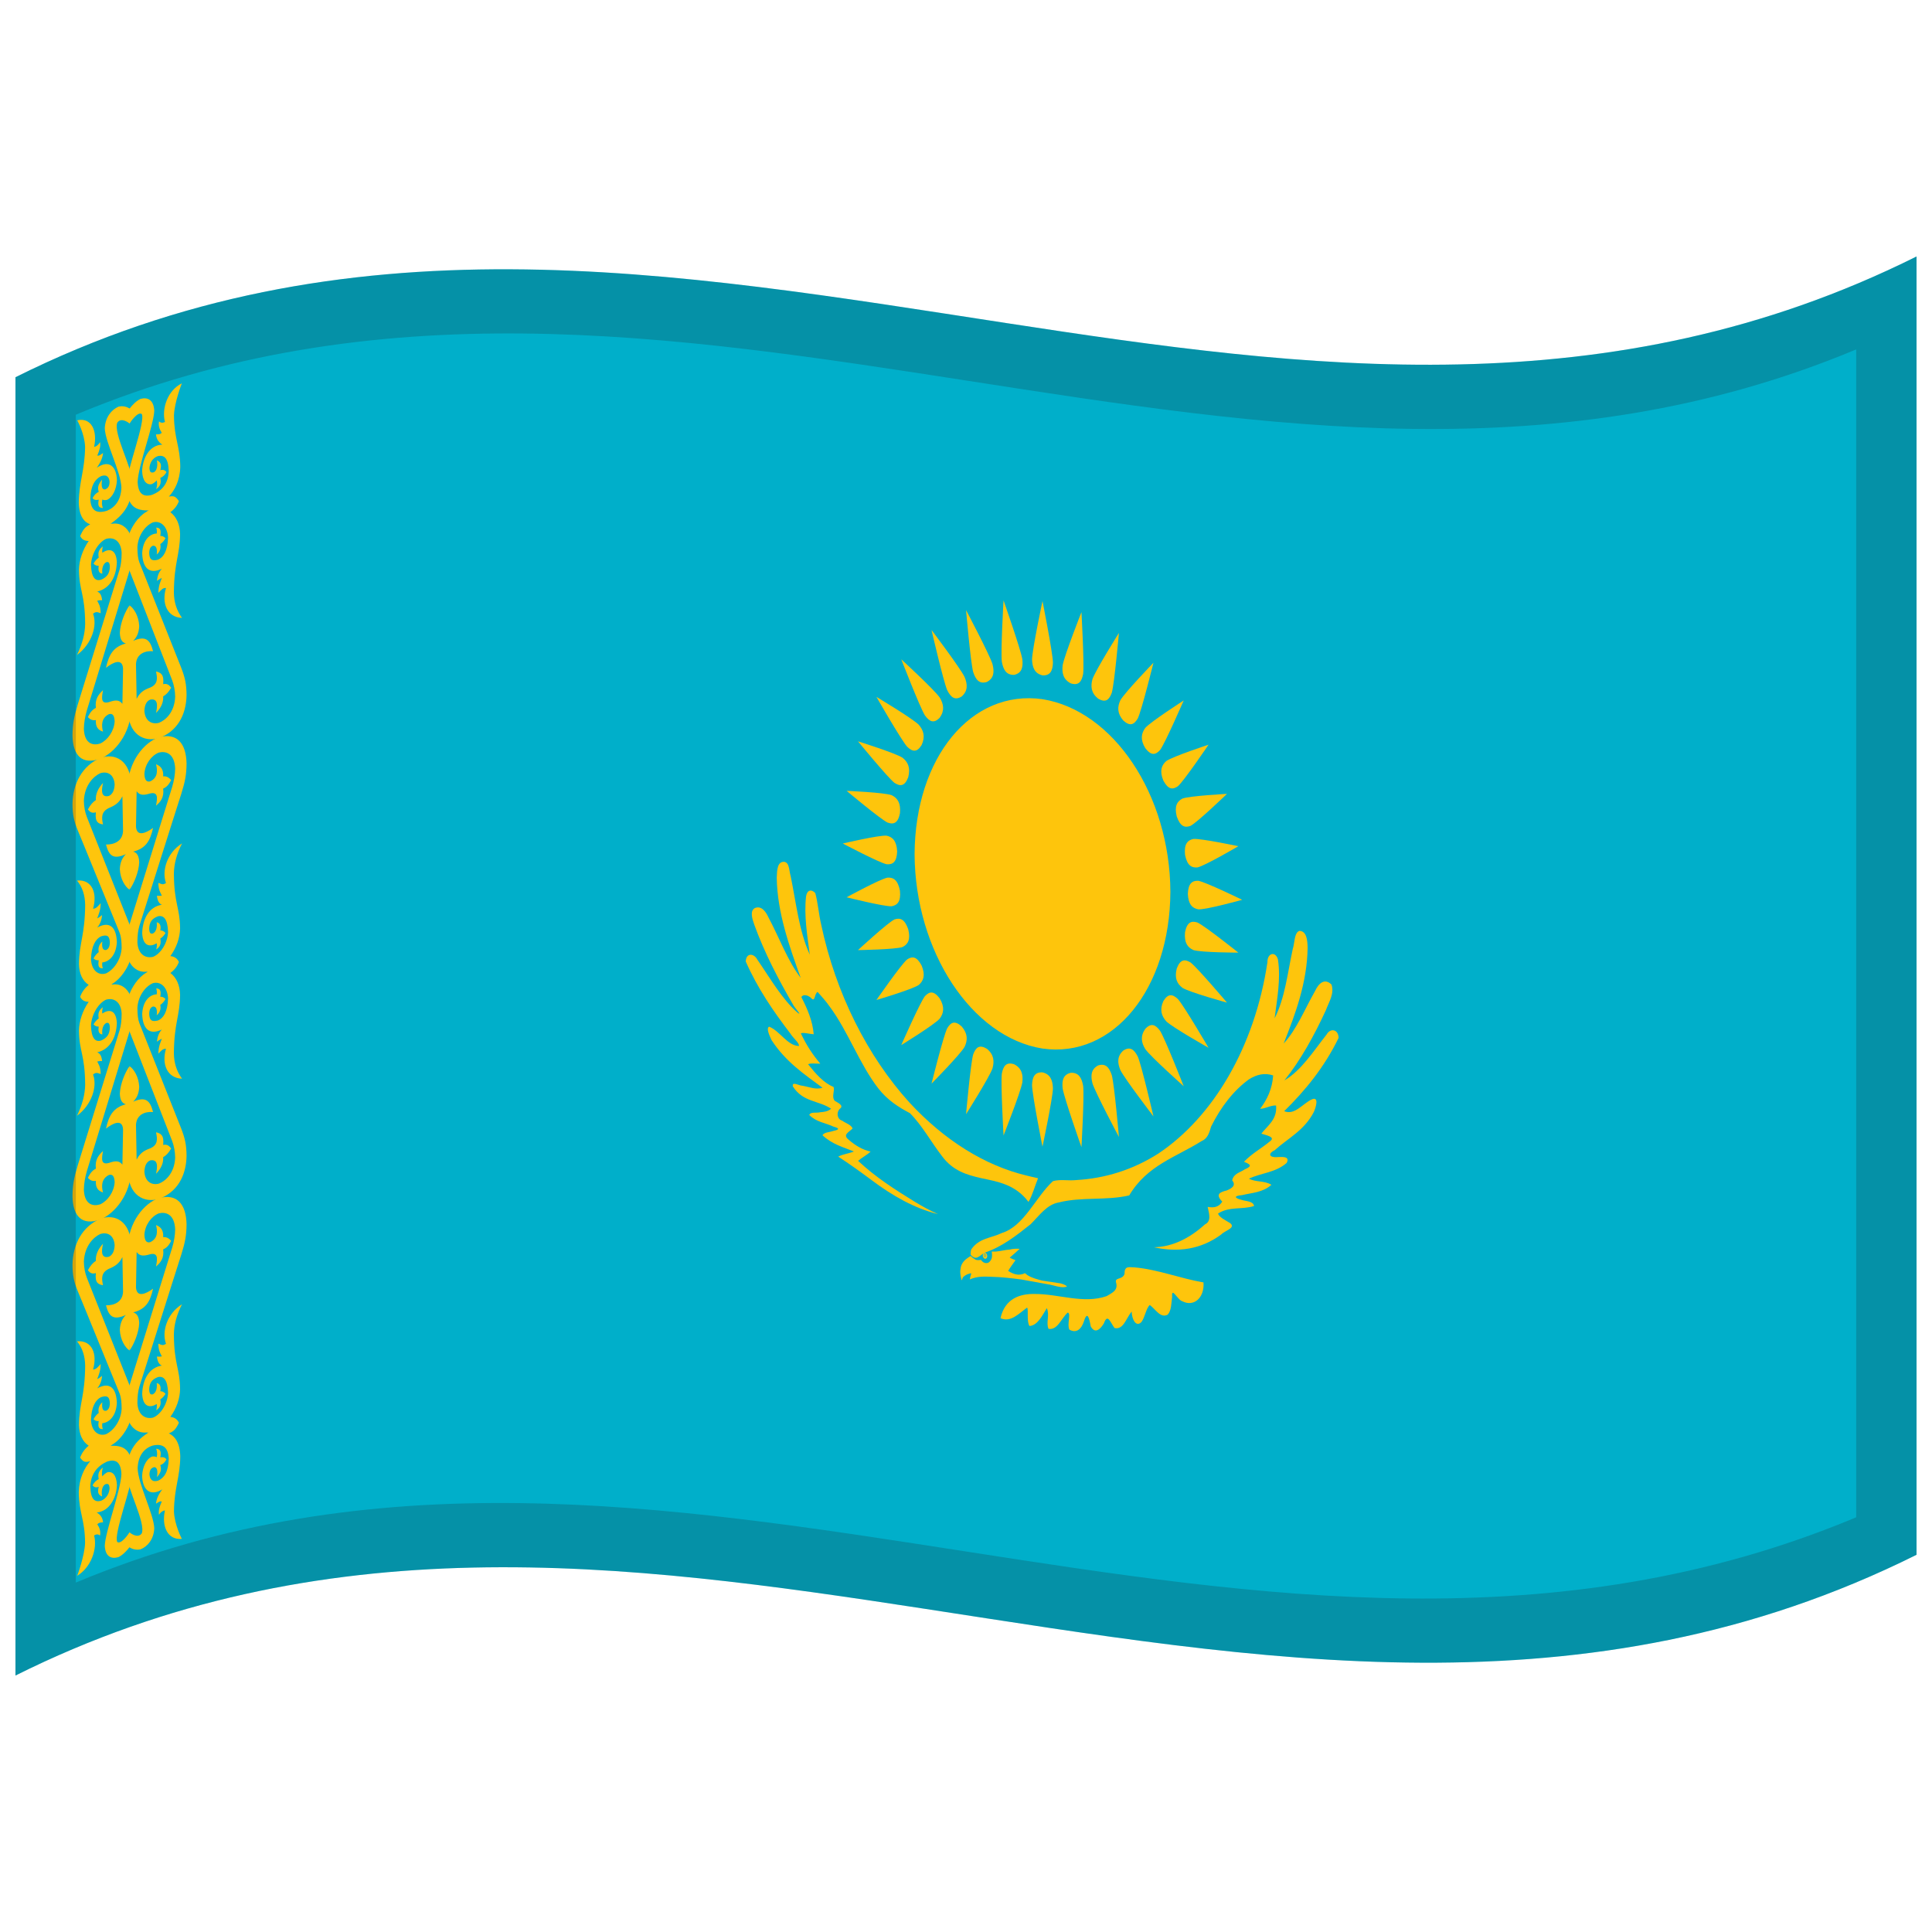
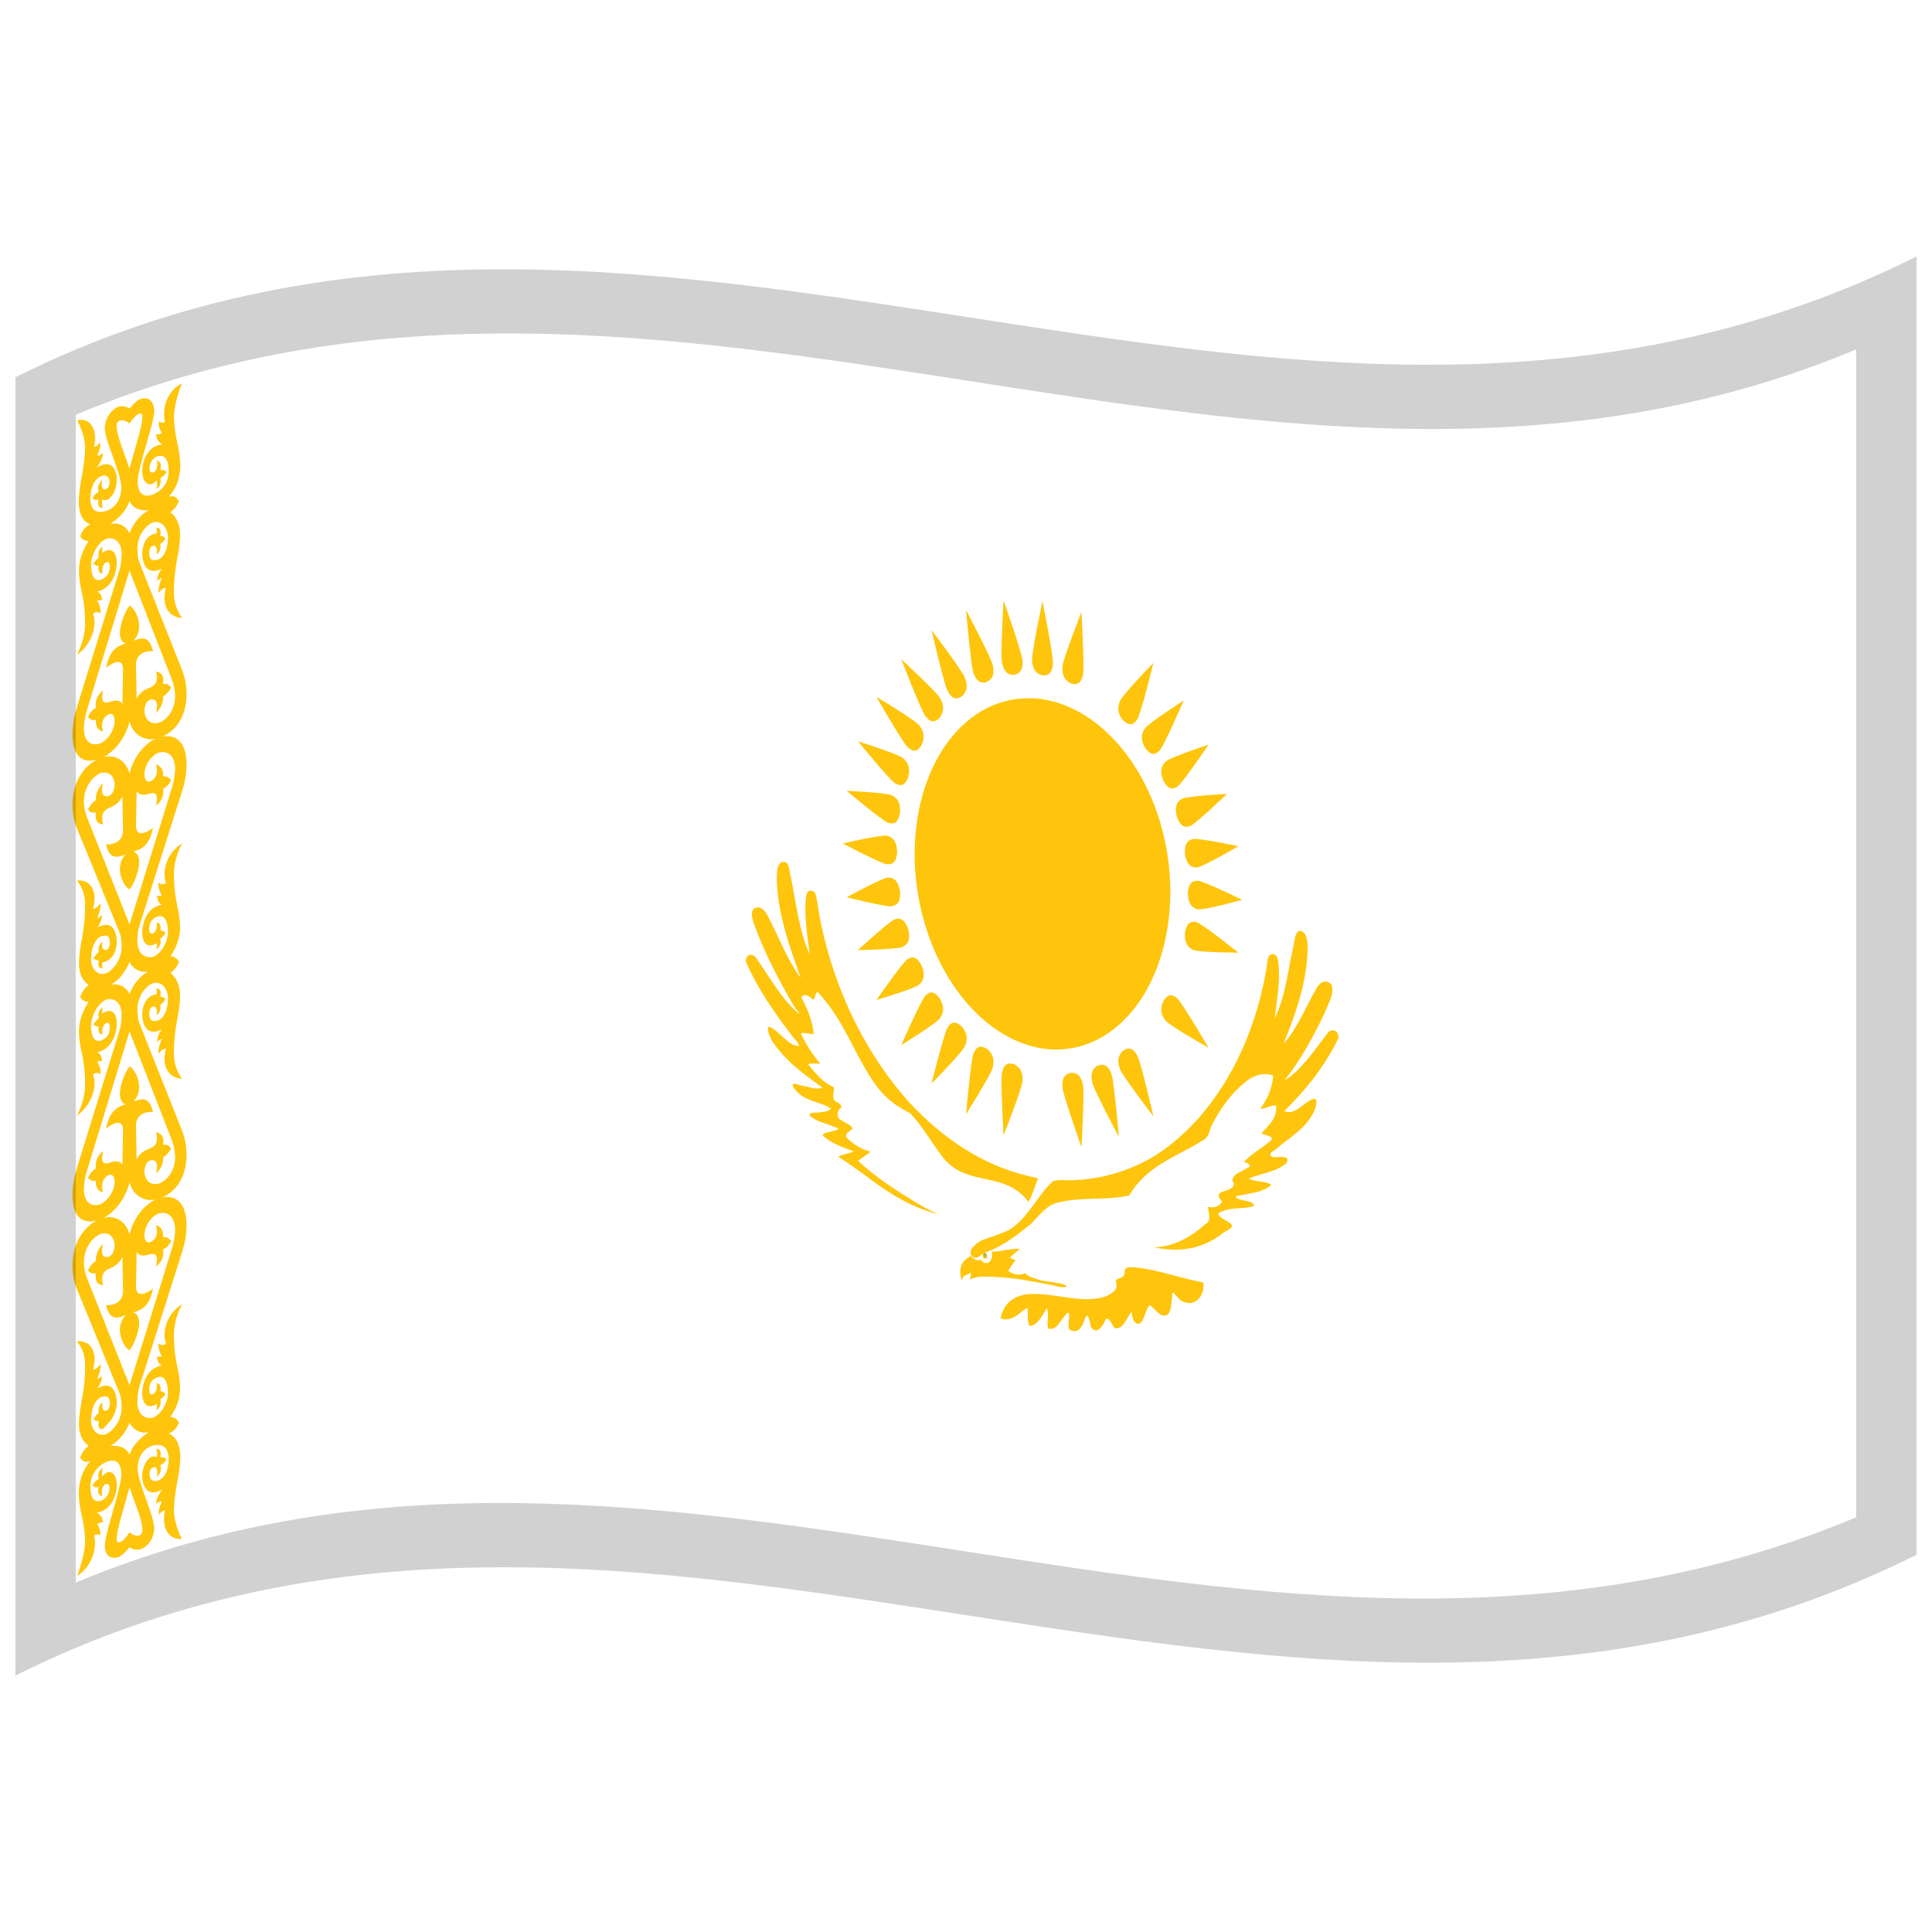
<svg xmlns="http://www.w3.org/2000/svg" viewBox="0 0 1000 1000">
  <defs />
-   <path fill="#00afca" d="M8,195.25 C178.83,110.03 349.03,140.83 521.26,167.28 C676.47,191.12 833.42,211.85 992,132.75 L992,804.75 C821.17,889.97 650.97,859.17 478.74,832.72 C323.53,808.88 166.58,788.15 8,867.25 L8,195.25" />
  <path fill="#fec50c" d="M605.79,461.55 C605.55,511.78 576.36,547.94 539.59,542.73 C502.87,536.87 473.63,492.27 473.39,442.14 C473.63,391.91 502.83,356.69 539.59,361.9 C576.31,367.75 605.55,411.42 605.79,461.55" />
  <path id="r" fill="#fec50c" d="M539.59,349.56 C543.65,349.78 544.86,347.18 545,342.92 C544.86,337.52 539.6,311.17 539.59,311.13 C539.58,311.17 534.33,335.88 534.18,341.29 C534.33,345.57 535.58,348.63 539.59,349.56" />
  <path fill="#fec50c" d="M614.82,462.65 C615.1,468.19 617.17,470.12 620.28,470.68 C624.35,470.89 642.8,465.79 642.96,465.74 C642.9,465.71 624.23,456.62 620.28,455.9 C617.14,455.74 615.06,457.14 614.82,462.65" />
-   <path fill="#fec50c" d="M539.59,555.06 C535.54,554.84 534.33,557.44 534.18,561.7 C534.33,567.11 539.58,593.46 539.59,593.5 C539.6,593.46 544.85,568.74 545,563.33 C544.86,559.05 543.6,555.99 539.59,555.06" />
  <path fill="#fec50c" d="M464.37,440.76 C464.08,435.22 462.01,433.22 458.9,432.55 C454.84,432.21 436.36,436.57 436.22,436.6 C436.3,436.64 454.95,446.48 458.9,447.33 C462.05,447.6 464.12,446.27 464.37,440.76" />
-   <path fill="#fec50c" d="M568.38,361.61 C572.28,363.9 574.11,362.26 575.47,358.55 C576.83,353.71 579.15,327.66 579.15,327.61 C579.11,327.66 567.15,346.75 565.47,351.48 C564.41,355.29 564.78,358.74 568.38,361.61" />
-   <path fill="#fec50c" d="M609.09,501.28 C607.81,506.31 609.27,509.21 612.07,511.33 C615.93,513.68 634.97,518.93 635.09,518.96 C635.06,518.93 619.77,500.85 616.21,498.16 C613.22,496.36 610.9,496.49 609.09,501.28" />
  <path fill="#fec50c" d="M510.8,542.84 C506.91,540.5 505.08,542.11 503.71,545.81 C502.35,550.62 500.04,576.64 500.03,576.69 C500.07,576.63 512.03,557.73 513.71,553.01 C514.77,549.21 514.4,545.76 510.8,542.84" />
  <path fill="#fec50c" d="M470.09,402.31 C471.38,397.33 469.91,394.38 467.12,392.18 C463.28,389.72 444.19,383.74 444.09,383.71 C444.13,383.76 459.42,402.41 462.98,405.21 C465.97,407.11 468.28,407.05 470.09,402.31" />
  <path fill="#fec50c" d="M592.79,387.23 C595.89,391.28 598.12,390.78 600.47,388.18 C603.13,384.58 612.65,362.63 612.69,362.56 C612.61,362.61 595.79,373.42 592.82,376.73 C590.73,379.56 590.11,382.8 592.79,387.23" />
-   <path fill="#fec50c" d="M592.79,532.54 C590.15,536.3 590.73,539.66 592.82,543.05 C595.81,547.17 612.64,562.19 612.69,562.23 C612.67,562.19 603.14,537.86 600.47,533.58 C598.12,530.38 595.87,529.26 592.79,532.54" />
  <path fill="#fec50c" d="M486.4,516.79 C483.29,512.67 481.07,513.12 478.71,515.65 C476.05,519.18 466.53,540.85 466.5,540.92 C466.58,540.87 483.37,530.56 486.36,527.29 C488.45,524.5 489.07,521.28 486.4,516.79" />
  <path fill="#fec50c" d="M486.4,371.48 C489.03,367.78 488.45,364.41 486.36,360.98 C483.39,356.81 466.55,341.3 466.5,341.25 C466.52,341.3 476.05,365.9 478.71,370.25 C481.07,373.51 483.32,374.69 486.4,371.48" />
  <path fill="#fec50c" d="M609.09,422.64 C610.94,427.83 613.23,428.56 616.21,427.47 C619.81,425.6 635,411 635.09,410.9 C635,410.91 615.83,411.93 612.07,413.32 C609.25,414.76 607.76,417.28 609.09,422.64" />
  <path fill="#fec50c" d="M568.38,551.47 C564.78,553.38 564.41,556.63 565.47,560.77 C567.14,565.95 579.13,588.45 579.15,588.49 C579.15,588.44 576.84,561.77 575.47,556.53 C574.11,552.44 572.24,550.23 568.38,551.47" />
  <path fill="#fec50c" d="M470.09,480.95 C468.25,475.71 465.95,474.91 462.98,475.9 C459.37,477.65 444.18,491.69 444.09,491.77 C444.21,491.77 463.33,491.47 467.12,490.19 C469.93,488.82 471.43,486.35 470.09,480.95" />
  <path fill="#fec50c" d="M510.8,352.98 C514.41,351.11 514.78,347.87 513.71,343.71 C512.05,338.53 500.06,315.85 500.03,315.81 C500.04,315.85 502.34,342.56 503.71,347.82 C505.07,351.93 506.95,354.17 510.8,352.98" />
  <path fill="#fec50c" d="M554.27,353.72 C558.31,355.01 559.88,352.84 560.64,348.78 C561.26,343.57 559.76,316.87 559.76,316.83 C559.74,316.88 550.96,339.18 550.03,344.34 C549.56,348.47 550.39,351.77 554.27,353.72" />
  <path fill="#fec50c" d="M613.37,482.52 C612.87,487.92 614.66,490.36 617.67,491.74 C621.74,493.04 640.82,493.08 640.98,493.08 C640.93,493.05 623.61,479.21 619.79,477.49 C616.67,476.48 614.4,477.27 613.37,482.52" />
  <path fill="#fec50c" d="M524.92,550.86 C520.87,549.54 519.3,551.7 518.54,555.75 C517.92,560.96 519.42,587.67 519.43,587.72 C519.44,587.67 528.23,565.43 529.16,560.26 C529.62,556.13 528.79,552.84 524.92,550.86" />
  <path fill="#fec50c" d="M465.81,420.94 C466.32,415.56 464.52,413.06 461.51,411.58 C457.47,410.15 438.34,409.35 438.21,409.34 C438.27,409.39 455.58,423.91 459.4,425.76 C462.51,426.87 464.78,426.16 465.81,420.94" />
  <path fill="#fec50c" d="M581.39,372.92 C584.96,376.15 587.02,375.06 588.92,371.84 C590.97,367.56 597.01,343.1 597.02,343.04 C596.96,343.1 582.29,358.31 579.92,362.41 C578.32,365.79 578.19,369.21 581.39,372.92" />
  <path fill="#fec50c" d="M602.14,518.18 C600.14,522.65 601.19,525.86 603.67,528.66 C607.17,531.98 625.46,542.29 625.54,542.33 C625.52,542.29 612.86,520.66 609.69,517.11 C606.96,514.56 604.64,514.06 602.14,518.18" />
  <path fill="#fec50c" d="M497.8,531.33 C494.23,528.03 492.16,529.08 490.26,532.26 C488.21,536.51 482.18,560.82 482.16,560.88 C482.22,560.82 496.88,545.95 499.26,541.87 C500.87,538.51 501,535.1 497.8,531.33" />
  <path fill="#fec50c" d="M477.04,385.61 C479.04,381.19 478,377.96 475.51,375.09 C472.04,371.7 453.71,360.75 453.64,360.71 C453.67,360.76 466.33,382.82 469.5,386.46 C472.22,389.09 474.55,389.67 477.04,385.61" />
  <path fill="#fec50c" d="M602.14,404.01 C604.66,408.72 606.97,408.83 609.69,406.95 C612.87,404.17 625.48,385.54 625.54,385.45 C625.45,385.48 607.11,391.51 603.67,393.91 C601.18,396.09 600.1,399.03 602.14,404.01" />
  <path fill="#fec50c" d="M581.39,543.79 C578.21,546.68 578.31,550.06 579.92,553.89 C582.29,558.64 596.99,577.79 597.02,577.83 C597.01,577.79 590.98,551.76 588.92,546.9 C587.03,543.18 584.93,541.48 581.39,543.79" />
  <path fill="#fec50c" d="M477.04,499.78 C474.52,495.01 472.22,494.83 469.5,496.62 C466.31,499.31 453.7,517.51 453.64,517.59 C453.75,517.56 472.04,512.16 475.51,509.84 C478,507.72 479.09,504.82 477.04,499.78" />
  <path fill="#fec50c" d="M497.8,360.47 C500.97,357.63 500.87,354.25 499.26,350.38 C496.91,345.61 482.2,326.13 482.16,326.09 C482.17,326.13 488.21,352.31 490.26,357.21 C492.16,360.96 494.26,362.71 497.8,360.47" />
  <path fill="#fec50c" d="M613.37,442.43 C614.44,447.9 616.69,449.26 619.79,448.98 C623.69,448.12 640.84,438.08 640.98,437.99 C640.9,437.98 621.61,433.9 617.67,434.24 C614.64,434.91 612.82,436.89 613.37,442.43" />
  <path fill="#fec50c" d="M554.27,555.27 C550.37,556.16 549.56,559.1 550.03,563.4 C550.95,568.8 559.74,593.74 559.76,593.77 C559.76,593.73 561.27,567.51 560.64,562.08 C559.89,557.81 558.27,555.11 554.27,555.27" />
  <path fill="#fec50c" d="M465.81,461.03 C464.74,455.53 462.49,454.1 459.4,454.26 C455.49,454.99 438.33,464.36 438.21,464.43 C438.31,464.46 457.56,469.29 461.51,469.08 C464.55,468.51 466.36,466.6 465.81,461.03" />
  <path fill="#fec50c" d="M524.92,349.31 C528.82,348.45 529.62,345.5 529.16,341.2 C528.24,335.81 519.44,310.81 519.43,310.77 C519.42,310.81 517.92,337.02 518.54,342.46 C519.3,346.73 520.92,349.45 524.92,349.31" />
  <path fill="#fec50c" d="M527.78,646.39 C525.98,646.27 524.32,646.34 522.6,646.78 C520.29,646.92 518.07,647.55 515.78,647.77 L514.86,647.83 L513.32,647.79 C513.41,648.39 513.47,648.98 513.48,649.57 C513.48,650.18 513.42,650.74 513.32,651.22 C513.2,651.68 512.91,652.2 512.66,652.53 C512.32,652.98 511.99,653.33 511.58,653.55 C511.17,653.75 510.76,653.8 510.3,653.78 C509.84,653.73 509.42,653.63 508.97,653.35 C508.53,653.06 508.13,652.64 507.74,652.13 C507.28,652.21 506.81,652.25 506.36,652.25 C505.9,652.24 505.48,652.18 505.07,652.05 C504.61,651.8 504.14,651.52 503.69,651.21 C503.25,650.89 502.83,650.52 502.41,650.09 C500.67,651.21 499,652.19 497.85,654.36 C497.31,655.39 497.17,656.54 497.03,657.82 C496.99,659.4 497.26,661.04 497.74,662.61 C497.96,662.89 498.07,661.3 498.62,660.93 C499.61,660.03 500.69,659.48 501.9,659.2 C502.92,658.72 502.77,659.34 502.36,660.39 C502.24,661.01 501.67,662.87 502.46,662.02 C505.89,660.62 509.4,660.69 513.07,660.86 C518.29,660.96 523.51,661.58 528.75,662.28 L543.51,664.94 C545.87,665.44 548.2,666.33 550.53,666.25 C551.13,666.15 551.9,666.18 552.28,665.82 C551.18,664.88 550.04,664.63 548.84,664.26 L539.46,662.85 C536.8,662.12 534.21,661.56 531.67,659.93 C530.97,659.39 530.48,658.62 529.78,659.35 C528.83,659.64 527.86,659.79 526.86,659.75 C525.1,659.6 523.49,658.91 521.83,657.8 C523.01,655.82 524.34,654.1 525.62,652.28 C524.6,651.9 523.62,651.46 522.6,650.97 C524.37,649.54 526.05,647.92 527.78,646.39" />
  <path fill="#fec50c" d="M604.4,680.46 C600.63,682.44 598.26,677.79 595.14,675.46 C593.25,677.04 592.63,681.8 590.82,684.25 C588.02,687.22 585.83,682.82 585.75,678.89 C582.87,682.21 581.54,688.47 576.86,687.38 C574.63,684.29 573.32,679.68 571.4,684.9 C569.73,687.76 566.86,690.79 564.55,686.51 C563.88,682.51 562.83,678.15 561.08,683.79 C559.74,688.07 557.03,690.27 553.51,688.2 C552.13,685.4 554.56,679.88 552.68,679.37 C549.3,682.29 547.45,688.6 542.72,687.81 C541.28,684.59 543.45,680.66 541.83,677.1 C539.38,681.12 536.95,686.12 532.82,686.32 C531.28,683.6 532.47,678.18 531.65,676.82 C527.32,679.84 523.28,684.64 517.85,682.29 C520.21,671.9 528.17,669.61 535.59,669.76 C548.01,669.71 560.82,675.05 572.8,670.87 C575.09,669.43 578.87,668.08 577.71,664 C576.75,660.92 580.96,662.65 582.04,659.4 C582.01,655.1 584.24,655.93 587.13,655.99 C599.12,657 610.98,661.75 622.93,663.78 C623.48,672.06 617.7,676.41 612.17,673.61 C609.49,673.01 606.33,665.66 606.69,671.21 C606.25,674.53 606.35,678.31 604.4,680.46 L604.4,680.46 M502.36,649.39 C505.37,652.92 506.94,649.81 509.68,648.36 C518.39,645.5 525.93,639.67 533.47,633.64 C538.06,629.04 541.92,623.41 548.03,622.38 C559.95,619.38 572.51,621.52 584.48,618.74 C593.76,603.08 608.86,598.89 621.92,590.63 C624.83,589.44 625.85,586.79 626.87,583.1 C631.9,572.96 638.51,564.43 646.47,558.64 C650.44,556.19 654.52,555.13 658.98,556.64 C658.53,563.64 655.78,569.3 652.25,573.9 C655.13,573.85 657.59,572.06 660.5,572.2 C661.16,579.47 656.1,582.57 652.88,586.78 C654.96,587.52 660.45,588.42 657.45,590.66 C652.96,594.42 648.04,596.96 643.87,601.35 C647.66,602.77 648.05,603.65 644.24,605.28 C641.87,606.95 638.56,607.33 637.78,610.96 C640.24,613.91 636.77,615.43 634.86,616.21 C631.58,617 628.84,618.11 632.64,621.96 C630.79,624.95 628.04,625.23 625.09,624.68 C625.99,628.67 626.96,632.16 623.67,633.75 C615.81,640.85 607.08,645.35 597.29,645.58 C609.56,648.33 621.58,646.77 632.11,638.96 C634.09,636.85 639.99,635.55 636.62,633.02 C634.51,631.7 631.07,630.12 630.44,628.15 C636.19,624.3 642.94,626.25 649.08,624.22 C648.74,621.65 644.87,621.8 642.74,621.08 C638.55,620.03 638.78,618.9 642.84,618.61 C648.1,617.33 653.57,617.29 658.09,613.25 C654.42,610.99 650.3,612.02 646.41,610.1 C652.87,607.03 660.1,607.03 665.95,601.95 C668.02,598.14 663.03,598.9 660.9,598.92 C657.3,599.19 655.87,597.29 659.76,595.36 C666.7,589.1 675.03,585.19 680.01,575.61 C681.17,573.07 682.8,567.41 679.07,569.01 C674.18,571.21 670.28,577.39 664.69,575.15 C675.39,564.64 685.46,552.48 692.86,537.2 C692.7,532.62 688.56,532.06 686.7,535.39 C679.82,544.09 673.56,554.09 664.81,559.21 C673.21,548.74 680.17,536.13 686.28,522.86 C687.75,518.75 690.79,514.38 689.18,509.61 C685.77,506.21 682.59,508.73 680.69,512.93 C675.39,522.15 671.21,532.81 664.43,540.11 C670.46,524.88 676.55,508.73 676.82,490.62 C676.74,486.5 676.29,481.91 672.55,481.81 C669.8,482.84 670.21,487.96 669.11,491.29 C666.48,503.48 665.09,516.64 659.74,527.07 C661,517.1 663,506.9 661.46,496.58 C660.13,492.1 655.9,493.39 656.03,498.01 C649.47,541.87 627.93,578.19 599.45,597.15 C586.31,605.52 571.97,609.94 557.09,610.8 C553.07,611.27 548.86,610.26 545,611.36 C535.83,619.84 530.13,634.64 518.53,638.21 C513.12,640.86 506.74,640.77 502.74,646.68 C502.44,647.5 502.36,648.43 502.36,649.39 L502.36,649.39" />
  <path fill="#fec50c" d="M537.29,609.85 C535.62,613.9 534.46,618.55 532.34,622.1 C525.43,612.9 516.2,611.61 507.57,609.74 C500.44,608.1 493.25,606.05 487.62,598.47 C481.99,591.19 477.22,582.37 470.96,576.16 C465.11,573.07 459.47,569.53 454.68,563.44 C444.84,550.8 438.94,533.69 429.31,520.82 C427.41,518.09 425.29,515.82 423.2,513.42 C421.33,514.4 422.12,519.23 419.7,516.45 C418.1,514.98 415.45,514.48 414.81,516.16 C417.8,521.99 420.62,528.38 421.17,535.33 C418.99,535.21 415.73,534.22 414.53,534.87 C417.28,540.76 420.69,546.04 424.59,550.54 C422.54,550.61 419.24,550.15 418.29,550.89 C422.27,555.85 426.34,560.56 431.45,562.6 C432.18,564.83 430.26,567.64 432.08,569.8 C433.64,570.79 437.12,572.19 434.62,573.98 C432.78,575.9 433.34,579.34 435.89,580.05 C437.69,581.36 440.69,582.23 441.29,584.11 C439.53,585.96 435.93,587.3 439.24,589.89 C442.83,593.03 446.59,595.17 450.61,596.07 C448.56,597.98 446.24,599.06 444.14,600.84 C453.32,609.44 463.36,615.8 473.38,621.97 C477.38,624.39 481.39,626.66 485.51,628.41 C473.48,625.5 462.02,619.01 451.02,610.74 C445.35,606.52 439.65,602.42 433.86,598.66 C436.46,597.33 439.29,597.1 441.98,596.01 C436.42,593.74 430.67,592.27 425.71,587.59 C426.69,586.01 429.07,586.13 430.79,585.51 C433.75,584.9 435.45,584.2 431.4,583.14 C427.14,581.12 422.71,580.88 418.88,577.14 C419.5,575.3 422.63,576.22 424.48,575.7 C426.54,575.52 428.47,575.37 430.18,573.86 C423.56,569.49 415.7,570.56 410.41,562.38 C409.72,559.46 413.65,561.99 415.35,561.98 C418.89,562.59 422.33,564.18 425.73,563.01 C416.36,556.09 406.58,549.52 399.34,538.33 C398.36,536.18 396.43,532.23 398.09,531.41 C403.6,533.51 407.64,541.38 413.54,541.39 C413.85,539.9 410.43,537.23 409.05,534.9 C400.42,523.62 392.13,511.63 386.01,497.68 C386.13,493.13 390.2,493.25 392.02,496.74 C398.61,506.28 404.65,517 412.79,524.14 C415.64,526.27 411.35,521.68 410.5,520.02 C402.92,506.95 395.74,493.34 390.38,478.51 C389.32,475.46 388.06,471.51 390.7,470.01 C393.81,468.75 396.1,471.2 397.8,474.93 C403.34,485.3 407.58,497.13 414.44,506.16 C408.5,489.61 402.31,472.36 402.04,454.24 C402.2,450.38 402.32,445.98 405.82,446.07 C408.66,446.38 408.35,450.5 409.24,453.46 C412.08,467.15 413.47,481.57 419.14,494.14 C417.84,484.09 416.08,473.76 417.23,463.89 C417.8,460.59 419.96,460.11 421.99,462.25 C423.35,467.25 423.78,473.15 425.02,478.46 C432.55,514.19 449.07,546.8 470.75,570.69 C488.76,590.16 509.71,603.31 531.42,608.48 C533.38,609 535.34,609.4 537.3,609.85 L537.29,609.85" />
  <path fill="#fec50c" d="M511,650.14 C510.95,651.07 510.53,651.58 509.84,651.55 C509.17,651.37 508.73,650.71 508.68,649.78 C508.73,648.85 509.15,648.34 509.84,648.37 C510.51,648.55 510.95,649.2 511,650.14" />
  <path fill="#fec50c" d="M510.22,649.76 C510.19,650.14 510.02,650.35 509.74,650.34 C509.47,650.26 509.29,650 509.27,649.61 C509.29,649.24 509.46,649.03 509.74,649.04 C510.02,649.11 510.19,649.38 510.22,649.76" />
  <path fill="#00afca" d="M510.31,649.78 C510.29,650.31 510.14,650.5 509.74,650.46 C509.35,650.38 509.19,650.14 509.17,649.6 C509.19,649.06 509.35,648.88 509.74,648.91 C510.13,649 510.29,649.24 510.31,649.78 M510.12,649.75 C510.12,649.6 510.08,649.48 510.01,649.36 C509.93,649.25 509.85,649.19 509.74,649.17 C509.48,649.15 509.37,649.27 509.36,649.63 C509.37,649.99 509.48,650.15 509.74,650.21 C510.01,650.23 510.11,650.11 510.12,649.75" />
  <path fill="#fec50c" d="M67.04,219.18 C66.66,218.89 62.82,215.8 60.71,218.75 C58.55,224.25 68.36,241.91 68.65,249.78 C68.4,262.5 62.63,267.77 54.88,272.63 C49.65,275.63 41.55,277.44 41.47,277.46 C43.11,273.89 44.03,272.77 46.69,271.39 C43.64,270.29 40.96,267.35 40.77,260.17 C40.88,249.33 43.92,243.51 44.04,231.29 C43.8,224.41 40.03,217.67 39.96,217.55 C47.34,215.89 50.54,223.02 48.7,231.36 C49.89,231.06 50.81,230.39 51.78,228.86 C52.18,230.79 51.49,233.22 50.36,235.79 C51.3,236.02 51.87,235.49 53.34,234.49 C53.13,236.7 52.28,239.06 50.07,242.13 C56.79,237.55 60.29,241.83 60.52,248.47 C60.28,253.6 58.11,257.39 55.58,258.67 C54.72,258.95 53.7,258.95 52.97,258.56 C52.57,260.15 52.77,261.7 53.23,262.94 C51.34,262.87 50.42,262.08 51.11,258.64 C49.65,258.97 48.73,258.79 47.9,257.89 C48.73,256.22 49.76,255.15 51.11,254.61 C50.25,252.03 51.16,250.31 52.85,248.25 C52.78,248.7 51.83,253.71 54.46,253.31 C55.71,252.77 56.61,251.98 56.72,249.53 C56.58,247.27 55.54,245.31 52.31,246.44 C49.14,248.07 46.94,251.35 46.74,258.25 C46.99,264.54 50.18,265.91 55.21,264.41 C59.69,262.65 62.6,258.76 62.84,252.42 C62.61,244.25 54.45,228.87 54.23,221.64 C54.51,215.97 57.66,212.08 61.32,210.49 C66.13,209.3 69.46,213.36 69.72,213.66 L67.04,219.17 L67.04,219.18" />
  <path id="op" fill="#fec50c" d="M68.03,366.14 C67.72,379.96 59.26,389.63 52.04,392.67 C42.38,396.12 37.72,391.01 37.52,380.69 C37.57,374.92 38.31,371.05 40.23,364.7 L61.95,294.63 C62.67,292.17 62.93,289.71 62.96,286.11 C62.68,280.41 59.27,277.72 54.92,278.92 C51.05,280.61 47.37,286.46 47.09,292.33 C47.3,299.25 49.49,300.93 52.31,300.08 C55.63,298.61 56.72,296.68 56.86,293.4 C56.78,291.16 56.17,290.65 54.99,290.99 C52.35,292.52 52.93,296.54 52.98,296.89 C51.5,296.85 50.58,295.66 51.11,292.85 C50.04,292.9 49.21,292.59 48.4,291.72 C49.18,290.41 50,289.39 51.11,288.64 C50.56,285.81 51.29,284.32 53.22,282.83 C52.86,284.13 52.84,285.13 52.95,286.09 C56.22,283.85 60.11,283.88 60.48,290.95 C60.27,298.22 57.05,304.66 50.3,306.18 C51.91,306.77 52.6,308.27 52.85,310.69 C51.61,310.57 50.34,310.94 50.3,310.95 C51.14,312.54 52.05,313.68 52.11,317.39 C50.8,317.02 49.84,316.25 48.16,317.66 C50.46,323.7 47.63,333.23 39.86,339.01 C42.66,333.19 43.99,327.92 44.08,322.97 C43.97,307.18 40.97,305.85 40.87,294.87 C40.98,290.15 42.62,284.77 46.02,279.84 L46.02,280.02 C43.66,280.01 42.44,279.23 41.47,277.46 C46.91,273.27 53.94,270.61 58.2,271.08 C63.03,270.39 65.87,273.62 67.04,275.94 C67.99,278.27 69.69,286.15 67.04,295.37 L44.95,367.71 C44.02,370.94 43.47,374.07 43.41,377.32 C43.76,385.44 48.56,385.95 51.91,384.83 C55.74,383.05 59.05,378.43 59.34,373.4 C59.21,370.25 58.25,369.14 56.4,369.64 C52.31,371.69 52.51,375.6 53.32,378.7 C50.63,377.88 49.39,376.04 49.63,372.71 C48.07,372.96 46.88,372.62 45.48,371.16 C46.57,368.93 47.72,367.32 49.63,366.39 C49.06,361.89 50.96,359.41 53.32,357.25 C52.6,361.24 52.1,364.61 56.4,363.41 C59.69,362.25 61.7,362.14 63.36,364.32 L63.65,348.62 L63.69,346.05 C63.38,340.61 58.71,342.63 54.86,345.66 C56.34,338.72 58.81,334.71 65.16,333.06 C63.53,332.6 62.19,331.47 62.02,327.6 C62.23,322.32 65.03,315.98 67.04,313.37 L68.03,366.14 L68.03,366.14" />
  <path fill="#fec50c" d="M68.03,407 C67.72,393.24 59.35,389.7 52.04,392.28 C42.48,396.31 37.72,405.68 37.52,416.05 C37.57,421.83 38.31,425.02 40.23,429.76 L43.84,438.51 L61.95,482.86 C62.66,484.78 62.93,487.04 62.96,490.65 C62.69,496.42 59.16,501.76 54.92,503.81 C50.93,505.13 47.37,502.27 47.09,496.51 C47.3,489.52 49.57,485.96 52.31,484.65 C55.7,483.54 56.72,484.63 56.86,487.86 C56.78,490.12 56.13,491.15 54.99,491.69 C52.19,492.21 52.93,487.73 52.98,487.33 C51.55,488.48 50.6,490.48 51.11,492.82 C50.09,493.57 49.19,494.61 48.4,496.09 C49.2,496.79 49.96,497.15 51.11,497.03 C50.55,500.34 51.25,501.21 53.22,501.21 C52.86,500.19 52.83,499.22 52.95,498.15 C56.18,497.87 60.12,494.83 60.48,487.62 C60.27,480.47 57.16,476.31 50.3,480.12 C51.86,478.33 52.61,476.15 52.85,473.63 C51.61,474.71 50.32,475.35 50.3,475.35 C51.12,473.15 52.05,471.17 52.11,467.5 C50.82,468.87 49.79,470.4 48.16,470.33 C50.47,462.44 47.73,455.05 39.86,455.76 C42.68,459.26 43.99,463.33 44.08,468.31 C43.97,484.1 40.97,488.07 40.87,499.05 C40.99,503.82 42.57,507.64 46.02,509.87 L46.02,509.69 C43.75,511.54 42.4,513.5 41.47,515.96 C46.8,515.66 53.95,512.83 58.2,509.18 C62.85,506.38 65.92,500.9 67.04,497.9 C68,494.89 69.66,485.75 67.04,478.47 L44.95,422.87 C44.02,420.4 43.47,417.77 43.41,414.51 C43.75,406.22 48.63,401.68 51.91,400.21 C55.85,399 59.04,401.07 59.34,406.01 C59.21,409.2 58.19,411.1 56.4,411.97 C52.16,413.05 52.5,409 53.32,405.26 C50.69,408.09 49.4,411.1 49.63,414.12 C48.15,415.06 46.85,416.45 45.48,418.98 C46.61,420.37 47.63,421.05 49.63,420.44 C49.05,425.52 50.9,426.36 53.32,426.71 C52.6,423.28 52.23,420.2 56.4,418.2 C59.6,416.91 61.74,415.44 63.36,412.15 L63.69,430.17 C63.39,435.66 58.72,437.22 54.86,437.12 C56.35,443 58.72,445.05 65.16,442.11 C63.59,443.68 62.18,445.96 62.02,449.84 C62.24,455.14 64.96,459.23 67.04,460.47 L68.03,407 L68.03,407" />
  <path fill="#fec50c" d="M67.04,219.18 C67.42,218.63 71.27,212.82 73.37,214.29 C75.46,218.13 65.71,242.92 65.43,250.91 C65.69,263.56 71.4,264.67 79.2,264.06 C84.34,263.37 92.53,259.45 92.61,259.41 C90.95,256.97 90.11,256.52 87.39,257.03 C90.37,253.85 93.12,248.8 93.31,241.62 C93.2,230.78 90.16,227.27 90.04,215.05 C90.27,208.19 94.07,198.54 94.12,198.43 C86.84,201.95 83.55,211.43 85.38,218.42 C84.15,218.98 83.29,218.96 82.3,218.1 C81.89,220.39 82.59,222.24 83.72,224.03 C82.77,224.93 82.2,224.79 80.74,224.83 C80.96,226.98 81.76,228.62 84.01,230.16 C77.38,230.32 73.79,237.11 73.56,243.87 C73.8,248.94 75.86,251.12 78.5,250.59 C79.32,250.28 80.39,249.52 81.11,248.64 C81.5,249.92 81.32,251.62 80.85,253.2 C82.71,251.82 83.64,250.31 82.97,247.4 C84.38,246.73 85.37,245.84 86.18,244.38 C85.33,243.28 84.38,242.95 82.97,243.37 C83.85,240.12 82.93,239.12 81.23,238.24 C81.3,238.64 82.09,243.07 79.62,244.44 C78.35,244.79 77.47,244.67 77.36,242.26 C77.5,239.95 78.63,237.17 81.77,236.05 C85.01,235.43 87.14,237.08 87.34,243.92 C87.09,250.3 83.83,254.05 78.87,256.07 C74.31,257.49 71.49,255.71 71.24,249.46 C71.46,241.29 79.63,219.84 79.85,212.61 C79.56,207.03 76.5,205.44 72.76,206.46 C68.22,208.54 64.52,215.24 64.36,215.55 L67.04,219.18 L67.04,219.18" />
  <path fill="#fec50c" d="M66.05,366.84 C66.36,380.55 74.75,384.17 82.04,382.09 C91.61,378.75 96.36,370.23 96.56,359.83 C96.51,354.06 95.77,350.75 93.85,345.77 L72.13,291.04 C71.42,289.1 71.15,286.84 71.12,283.23 C71.39,277.45 74.91,272.19 79.16,270.37 C83.15,269.29 86.71,272.48 86.99,278.26 C86.78,285.24 84.52,288.58 81.77,289.7 C78.39,290.58 77.36,289.46 77.22,286.22 C77.3,283.96 77.94,282.97 79.09,282.49 C81.87,282.14 81.15,286.58 81.1,286.98 C82.54,285.92 83.49,284 82.97,281.62 C84,280.94 84.89,279.98 85.68,278.57 C84.88,277.79 84.12,277.37 82.97,277.4 C83.53,274.14 82.82,273.21 80.86,273.08 C81.22,274.12 81.25,275.1 81.13,276.15 C77.89,276.22 73.96,279.1 73.6,286.33 C73.81,293.5 76.93,297.66 83.78,294.38 C82.22,296.05 81.47,298.17 81.23,300.68 C82.48,299.68 83.76,299.15 83.78,299.14 C82.96,301.29 82.03,303.19 81.97,306.86 C83.27,305.58 84.28,304.13 85.92,304.34 C83.6,312.08 86.38,319.54 94.22,319.82 C91.41,315.97 90.09,311.74 90,306.76 C90.11,290.97 93.11,287.36 93.21,276.39 C93.09,271.63 91.5,267.57 88.06,265.01 L88.06,265.19 C90.34,263.56 91.68,261.78 92.61,259.41 C87.22,259.08 80.18,261.33 75.88,264.85 C71.22,267.47 68.16,272.94 67.04,275.94 C66.08,278.96 64.42,288.1 67.04,295.37 L89.13,352.12 C90.06,354.68 90.61,357.38 90.67,360.64 C90.33,368.89 85.47,372.93 82.17,374.16 C78.24,375.11 75.04,372.91 74.74,367.97 C74.87,364.78 75.89,362.92 77.68,362.14 C81.91,361.28 81.57,365.34 80.76,369.02 C83.39,366.37 84.68,363.49 84.45,360.43 C85.94,359.61 87.22,358.35 88.6,355.95 C87.48,354.45 86.44,353.67 84.45,354.11 C85.03,349.09 83.17,348.08 80.76,347.57 C81.49,351.07 81.85,354.13 77.68,355.91 C74.47,357.04 72.35,358.45 70.72,361.73 L70.43,346.23 L70.39,343.69 C70.69,338.19 75.35,336.75 79.22,337.07 C77.73,331.13 75.35,328.87 68.92,331.74 C70.49,330.18 71.9,327.94 72.06,324.06 C71.84,318.76 69.12,314.61 67.04,313.37 L66.05,366.84 L66.05,366.84" />
  <path fill="#fec50c" d="M66.05,407.7 C66.36,393.82 74.82,384.25 82.04,381.7 C91.69,378.95 96.36,384.89 96.56,395.19 C96.51,400.97 95.77,404.72 93.85,410.82 L90.24,422.13 L72.13,479.27 C71.41,481.72 71.15,484.17 71.12,487.77 C71.4,493.46 74.82,496.23 79.16,495.27 C83.05,493.8 86.71,488.3 86.99,482.44 C86.78,475.51 84.59,473.62 81.77,474.27 C78.44,475.52 77.36,477.41 77.22,480.69 C77.3,482.92 77.91,483.47 79.09,483.19 C81.74,481.82 81.15,477.78 81.1,477.41 C82.57,477.55 83.5,478.82 82.97,481.58 C84.04,481.62 84.87,481.99 85.68,482.93 C84.9,484.18 84.08,485.13 82.97,485.8 C83.52,488.67 82.79,490.1 80.86,491.46 C81.22,490.18 81.24,489.18 81.13,488.22 C77.86,490.24 73.97,490.05 73.6,482.99 C73.81,475.74 77.01,469.33 83.78,468.31 C82.17,467.61 81.48,466.05 81.23,463.62 C82.47,463.83 83.75,463.56 83.78,463.55 C82.95,461.89 82.03,460.68 81.97,456.97 C83.28,457.43 84.24,458.27 85.92,457.02 C83.63,450.8 86.43,441.38 94.22,436.56 C91.42,442.03 90.09,447.15 90,452.11 C90.11,467.89 93.11,469.59 93.21,480.57 C93.1,485.31 91.46,490.44 88.06,495.04 L88.06,494.85 C90.41,495.11 91.65,496.04 92.61,497.91 C87.22,501.43 80.1,503.6 75.88,502.95 C71.06,503.45 68.21,500.22 67.04,497.9 C66.09,495.58 64.39,487.7 67.04,478.47 L89.13,407.28 C90.06,404.14 90.61,401.08 90.67,397.83 C90.32,389.66 85.53,388.67 82.17,389.54 C78.33,391.07 75.03,395.54 74.74,400.58 C74.87,403.73 75.83,404.87 77.68,404.46 C81.77,402.63 81.58,398.75 80.76,395.58 C83.45,396.58 84.69,398.54 84.45,401.84 C86,401.72 87.2,402.17 88.6,403.77 C87.5,405.9 86.37,407.38 84.45,408.17 C85.02,412.73 83.13,415.02 80.76,417.03 C81.48,413.1 81.97,409.72 77.68,410.7 C74.39,411.69 72.38,411.76 70.72,409.55 L70.39,427.81 C70.7,433.24 75.37,431.35 79.22,428.53 C77.74,435.41 75.28,439.21 68.92,440.79 C70.55,441.27 71.89,442.43 72.06,446.3 C71.85,451.57 69.05,457.86 67.04,460.47 L66.05,407.7 L66.05,407.7" />
  <path fill="#fec50c" d="M67.04,793.17 C66.67,793.71 62.8,799.55 60.71,798.15 C58.61,794.35 68.37,769.36 68.65,761.45 C68.39,748.79 62.68,747.6 54.88,748.63 C49.73,749.63 41.6,754.39 41.47,754.47 C43.14,756.72 43.97,757.06 46.69,756.29 C43.72,759.75 40.96,765.16 40.77,772.34 C40.88,783.18 43.92,786.31 44.04,798.54 C43.81,805.38 40.01,815.53 39.96,815.63 C47.21,811.22 50.53,801.57 48.7,794.72 C49.93,794.05 50.79,794.01 51.78,794.79 C52.2,792.46 51.49,790.67 50.36,788.97 C51.31,788 51.88,788.09 53.34,787.95 C53.12,785.82 52.32,784.23 50.07,782.87 C56.69,782.19 60.29,775.35 60.52,768.58 C60.28,763.51 58.23,761.4 55.58,762.06 C54.76,762.41 53.69,763.24 52.97,764.17 C52.58,762.93 52.76,761.2 53.23,759.6 C51.38,761.1 50.44,762.69 51.11,765.54 C49.71,766.32 48.71,767.3 47.9,768.82 C48.75,769.85 49.7,770.1 51.11,769.57 C50.23,772.89 51.15,773.81 52.85,774.58 C52.78,774.19 51.99,769.79 54.46,768.28 C55.73,767.85 56.61,767.93 56.72,770.34 C56.58,772.65 55.44,775.48 52.31,776.8 C49.06,777.66 46.94,776.22 46.74,769.39 C46.99,763 50.26,758.9 55.21,756.6 C59.77,754.94 62.59,756.68 62.84,762.93 C62.62,771.05 54.45,792.85 54.23,800.13 C54.52,805.69 57.58,807.09 61.32,805.96 C65.85,803.78 69.56,797.11 69.72,796.82 L67.04,793.17 L67.04,793.17" />
-   <path fill="#fec50c" d="M68.03,645.51 C67.72,631.74 59.35,628.21 52.04,630.78 C42.48,634.81 37.72,644.19 37.52,654.56 C37.57,660.34 38.31,663.52 40.23,668.26 L43.84,677.01 L61.95,721.37 C62.66,723.29 62.93,725.54 62.96,729.16 C62.69,734.93 59.16,740.27 54.92,742.32 C50.93,743.63 47.37,740.78 47.09,735.02 C47.3,728.03 49.57,724.46 52.31,723.16 C55.7,722.05 56.72,723.14 56.86,726.37 C56.78,728.63 56.13,729.66 54.99,730.19 C52.19,730.72 52.93,726.24 52.98,725.83 C51.55,726.98 50.6,728.99 51.11,731.33 C50.09,732.08 49.19,733.12 48.4,734.59 C49.2,735.3 49.96,735.66 51.11,735.54 C50.55,738.85 51.25,739.72 53.22,739.72 C52.86,738.7 52.83,737.72 52.95,736.66 C56.18,736.38 60.12,733.34 60.48,726.12 C60.27,718.98 57.16,714.82 50.3,718.63 C51.86,716.84 52.61,714.65 52.85,712.14 C51.61,713.22 50.32,713.85 50.3,713.86 C51.12,711.65 52.05,709.68 52.11,706.01 C50.82,707.37 49.79,708.91 48.16,708.84 C50.47,700.95 47.73,693.55 39.86,694.26 C42.68,697.76 43.99,701.84 44.08,706.82 C43.97,722.6 40.97,726.58 40.87,737.56 C40.99,742.33 42.57,746.15 46.02,748.37 L46.02,748.19 C43.75,750.04 42.4,752 41.47,754.47 C46.8,754.17 53.95,751.34 58.2,747.68 C62.85,744.89 65.92,739.41 67.04,736.41 C68,733.39 69.66,724.26 67.04,716.98 L44.95,661.37 C44.02,658.9 43.47,656.28 43.41,653.02 C43.75,644.73 48.63,640.18 51.91,638.72 C55.85,637.5 59.04,639.58 59.34,644.52 C59.21,647.7 58.19,649.61 56.4,650.48 C52.16,651.56 52.5,647.51 53.32,643.77 C50.69,646.59 49.4,649.61 49.63,652.63 C48.15,653.56 46.85,654.96 45.48,657.49 C46.61,658.88 47.63,659.55 49.63,658.95 C49.05,664.03 50.9,664.86 53.32,665.21 C52.6,661.79 52.23,658.7 56.4,656.71 C59.6,655.42 61.74,653.95 63.36,650.65 L63.69,668.68 C63.39,674.17 58.72,675.73 54.86,675.62 C56.35,681.51 58.72,683.56 65.16,680.62 C63.59,682.19 62.18,684.46 62.02,688.35 C62.24,693.64 64.96,697.74 67.04,698.98 L68.03,645.51 L68.03,645.51" />
+   <path fill="#fec50c" d="M68.03,645.51 C67.72,631.74 59.35,628.21 52.04,630.78 C42.48,634.81 37.72,644.19 37.52,654.56 C37.57,660.34 38.31,663.52 40.23,668.26 L43.84,677.01 L61.95,721.37 C62.66,723.29 62.93,725.54 62.96,729.16 C62.69,734.93 59.16,740.27 54.92,742.32 C50.93,743.63 47.37,740.78 47.09,735.02 C47.3,728.03 49.57,724.46 52.31,723.16 C55.7,722.05 56.72,723.14 56.86,726.37 C56.78,728.63 56.13,729.66 54.99,730.19 C52.19,730.72 52.93,726.24 52.98,725.83 C51.55,726.98 50.6,728.99 51.11,731.33 C50.09,732.08 49.19,733.12 48.4,734.59 C49.2,735.3 49.96,735.66 51.11,735.54 C50.55,738.85 51.25,739.72 53.22,739.72 C56.18,736.38 60.12,733.34 60.48,726.12 C60.27,718.98 57.16,714.82 50.3,718.63 C51.86,716.84 52.61,714.65 52.85,712.14 C51.61,713.22 50.32,713.85 50.3,713.86 C51.12,711.65 52.05,709.68 52.11,706.01 C50.82,707.37 49.79,708.91 48.16,708.84 C50.47,700.95 47.73,693.55 39.86,694.26 C42.68,697.76 43.99,701.84 44.08,706.82 C43.97,722.6 40.97,726.58 40.87,737.56 C40.99,742.33 42.57,746.15 46.02,748.37 L46.02,748.19 C43.75,750.04 42.4,752 41.47,754.47 C46.8,754.17 53.95,751.34 58.2,747.68 C62.85,744.89 65.92,739.41 67.04,736.41 C68,733.39 69.66,724.26 67.04,716.98 L44.95,661.37 C44.02,658.9 43.47,656.28 43.41,653.02 C43.75,644.73 48.63,640.18 51.91,638.72 C55.85,637.5 59.04,639.58 59.34,644.52 C59.21,647.7 58.19,649.61 56.4,650.48 C52.16,651.56 52.5,647.51 53.32,643.77 C50.69,646.59 49.4,649.61 49.63,652.63 C48.15,653.56 46.85,654.96 45.48,657.49 C46.61,658.88 47.63,659.55 49.63,658.95 C49.05,664.03 50.9,664.86 53.32,665.21 C52.6,661.79 52.23,658.7 56.4,656.71 C59.6,655.42 61.74,653.95 63.36,650.65 L63.69,668.68 C63.39,674.17 58.72,675.73 54.86,675.62 C56.35,681.51 58.72,683.56 65.16,680.62 C63.59,682.19 62.18,684.46 62.02,688.35 C62.24,693.64 64.96,697.74 67.04,698.98 L68.03,645.51 L68.03,645.51" />
  <path fill="#fec50c" d="M68.03,604.65 C67.72,618.47 59.26,628.13 52.04,631.17 C42.38,634.63 37.72,629.52 37.52,619.19 C37.57,613.42 38.31,609.55 40.23,603.21 L61.95,533.13 C62.67,530.67 62.93,528.22 62.96,524.61 C62.68,518.92 59.27,516.22 54.92,517.42 C51.05,519.11 47.37,524.97 47.09,530.84 C47.3,537.75 49.49,539.44 52.31,538.59 C55.63,537.11 56.72,535.19 56.86,531.9 C56.78,529.67 56.17,529.15 54.99,529.5 C52.35,531.02 52.93,535.05 52.98,535.4 C51.5,535.36 50.58,534.16 51.11,531.36 C50.04,531.41 49.21,531.1 48.4,530.23 C49.18,528.92 50,527.89 51.11,527.14 C50.56,524.32 51.29,522.82 53.22,521.33 C52.86,522.64 52.84,523.64 52.95,524.6 C56.22,522.36 60.11,522.39 60.48,529.46 C60.27,536.72 57.05,543.16 50.3,544.69 C51.91,545.28 52.6,546.78 52.85,549.2 C51.61,549.08 50.34,549.45 50.3,549.45 C51.14,551.05 52.05,552.19 52.11,555.9 C50.8,555.53 49.84,554.76 48.16,556.17 C50.46,562.21 47.63,571.74 39.86,577.52 C42.66,571.7 43.99,566.43 44.08,561.48 C43.97,545.68 40.97,544.35 40.87,533.38 C40.98,528.66 42.62,523.28 46.02,518.35 L46.02,518.53 C43.66,518.51 42.44,517.74 41.47,515.97 C46.91,511.78 53.94,509.11 58.2,509.59 C63.03,508.9 65.87,512.12 67.04,514.45 C67.99,516.77 69.69,524.66 67.04,533.88 L44.95,606.21 C44.02,609.45 43.47,612.58 43.41,615.82 C43.76,623.94 48.56,624.46 51.91,623.34 C55.74,621.56 59.05,616.94 59.34,611.9 C59.21,608.76 58.25,607.65 56.4,608.15 C52.31,610.2 52.51,614.11 53.32,617.21 C50.63,616.39 49.39,614.55 49.63,611.22 C48.07,611.46 46.88,611.13 45.48,609.66 C46.57,607.43 47.72,605.83 49.63,604.89 C49.06,600.39 50.96,597.92 53.32,595.76 C52.6,599.75 52.1,603.12 56.4,601.92 C59.69,600.76 61.7,600.65 63.36,602.83 L63.65,587.12 L63.69,584.56 C63.38,579.11 58.71,581.13 54.86,584.17 C56.34,577.23 58.81,573.22 65.16,571.57 C63.53,571.1 62.19,569.97 62.02,566.1 C62.23,560.83 65.03,554.48 67.04,551.88 L68.03,604.65 L68.03,604.65" />
  <path fill="#fec50c" d="M67.04,793.17 C67.41,793.45 71.27,796.57 73.37,793.69 C75.54,788.23 65.71,770.37 65.43,762.58 C65.68,749.84 71.45,744.5 79.2,740.06 C84.5,737.34 92.47,736.43 92.61,736.42 C90.96,739.8 90.06,740.8 87.39,741.93 C90.43,743.32 93.12,746.61 93.31,753.79 C93.2,764.63 90.16,770.07 90.04,782.3 C90.28,789.16 94.05,796.39 94.12,796.51 C86.77,797.25 83.53,790 85.38,781.78 C84.18,781.97 83.27,782.57 82.3,784.03 C81.9,782.07 82.59,779.7 83.72,777.21 C82.78,776.91 82.21,777.39 80.74,778.3 C80.96,776.09 81.8,773.79 84.01,770.89 C77.3,774.95 73.79,770.64 73.56,763.98 C73.8,758.85 75.96,755.14 78.5,753.98 C79.36,753.75 80.38,753.82 81.11,754.25 C81.51,752.69 81.31,751.12 80.85,749.86 C82.73,750.05 83.65,750.92 82.97,754.3 C84.42,754.08 85.35,754.34 86.18,755.32 C85.35,756.91 84.33,757.89 82.97,758.34 C83.83,760.99 82.92,762.62 81.23,764.57 C81.3,764.12 82.24,759.17 79.62,759.41 C78.37,759.88 77.47,760.61 77.36,763.06 C77.5,765.34 78.55,767.33 81.77,766.42 C84.95,765.01 87.14,761.96 87.34,755.06 C87.09,748.76 83.89,747.05 78.87,748.27 C74.38,749.79 71.48,753.63 71.24,759.97 C71.47,768.09 79.63,783.81 79.85,791.09 C79.57,796.75 76.42,800.45 72.76,801.93 C67.96,803 64.61,799 64.36,798.7 L67.04,793.17 L67.04,793.17" />
  <path fill="#fec50c" d="M66.05,646.21 C66.36,632.33 74.82,622.75 82.04,620.21 C91.69,617.46 96.36,623.4 96.56,633.7 C96.51,639.47 95.77,643.23 93.85,649.33 L90.24,660.64 L72.13,717.78 C71.41,720.22 71.15,722.68 71.12,726.28 C71.4,731.97 74.82,734.74 79.16,733.77 C83.05,732.31 86.71,726.8 86.99,720.95 C86.78,714.02 84.59,712.13 81.77,712.77 C78.44,714.03 77.36,715.91 77.22,719.19 C77.3,721.43 77.91,721.98 79.09,721.7 C81.74,720.32 81.15,716.28 81.1,715.92 C82.57,716.06 83.5,717.33 82.97,720.09 C84.04,720.12 84.87,720.5 85.68,721.44 C84.9,722.68 84.08,723.64 82.97,724.3 C83.52,727.18 82.79,728.61 80.86,729.97 C81.22,728.69 81.24,727.69 81.13,726.72 C77.86,728.75 73.97,728.56 73.6,721.5 C73.81,714.25 77.01,707.84 83.78,706.82 C82.17,706.11 81.48,704.56 81.23,702.13 C82.47,702.33 83.75,702.06 83.78,702.06 C82.95,700.4 82.03,699.18 81.97,695.48 C83.28,695.94 84.24,696.78 85.92,695.52 C83.63,689.31 86.43,679.89 94.22,675.07 C91.42,680.54 90.09,685.66 90,690.61 C90.11,706.4 93.11,708.1 93.21,719.08 C93.1,723.81 91.46,728.94 88.06,733.54 L88.06,733.36 C90.41,733.61 91.65,734.54 92.61,736.42 C87.22,739.93 80.1,742.1 75.88,741.45 C71.06,741.95 68.21,738.73 67.04,736.41 C66.09,734.08 64.39,726.2 67.04,716.98 L89.13,645.78 C90.06,642.65 90.61,639.59 90.67,636.34 C90.32,628.17 85.53,627.17 82.17,628.05 C78.33,629.58 75.03,634.05 74.74,639.09 C74.87,642.24 75.83,643.38 77.68,642.97 C81.77,641.13 81.58,637.26 80.76,634.09 C83.45,635.08 84.69,637.04 84.45,640.35 C86,640.23 87.2,640.68 88.6,642.28 C87.5,644.41 86.37,645.89 84.45,646.67 C85.02,651.23 83.13,653.52 80.76,655.54 C81.48,651.6 81.97,648.23 77.68,649.2 C74.39,650.2 72.38,650.26 70.72,648.06 L70.39,666.32 C70.7,671.75 75.37,669.85 79.22,667.03 C77.74,673.91 75.28,677.71 68.92,679.29 C70.55,679.78 71.89,680.94 72.06,684.81 C71.85,690.08 69.05,696.37 67.04,698.98 L66.05,646.21 L66.05,646.21" />
  <path fill="#fec50c" d="M66.05,605.35 C66.36,619.06 74.75,622.67 82.04,620.6 C91.61,617.26 96.36,608.74 96.56,598.34 C96.51,592.56 95.77,589.26 93.85,584.28 L72.13,529.55 C71.42,527.61 71.15,525.35 71.12,521.73 C71.39,515.95 74.91,510.7 79.16,508.88 C83.15,507.8 86.71,510.98 86.99,516.77 C86.78,523.75 84.52,527.09 81.77,528.2 C78.39,529.08 77.36,527.97 77.22,524.73 C77.3,522.47 77.94,521.47 79.09,521 C81.87,520.64 81.15,525.08 81.1,525.49 C82.54,524.43 83.49,522.5 82.97,520.12 C84,519.44 84.89,518.49 85.68,517.08 C84.88,516.3 84.12,515.87 82.97,515.91 C83.53,512.65 82.82,511.72 80.86,511.58 C81.22,512.63 81.25,513.61 81.13,514.66 C77.89,514.73 73.96,517.61 73.6,524.83 C73.81,532.01 76.93,536.17 83.78,532.88 C82.22,534.56 81.47,536.68 81.23,539.19 C82.48,538.19 83.76,537.66 83.78,537.65 C82.96,539.8 82.03,541.69 81.97,545.37 C83.27,544.09 84.28,542.64 85.92,542.85 C83.6,550.59 86.38,558.05 94.22,558.32 C91.41,554.47 90.09,550.25 90,545.27 C90.11,529.48 93.11,525.87 93.21,514.9 C93.09,510.14 91.5,506.08 88.06,503.51 L88.06,503.7 C90.34,502.07 91.68,500.28 92.61,497.92 C87.22,497.58 80.18,499.84 75.88,503.36 C71.22,505.97 68.16,511.44 67.04,514.44 C66.08,517.46 64.42,526.6 67.04,533.87 L89.13,590.62 C90.06,593.19 90.61,595.89 90.67,599.14 C90.33,607.39 85.47,611.44 82.17,612.67 C78.24,613.61 75.04,611.42 74.74,606.48 C74.87,603.29 75.89,601.43 77.68,600.64 C81.91,599.79 81.57,603.85 80.76,607.53 C83.39,604.87 84.68,601.99 84.45,598.94 C85.94,598.12 87.22,596.85 88.6,594.45 C87.48,592.96 86.44,592.18 84.45,592.61 C85.03,587.59 83.17,586.59 80.76,586.08 C81.49,589.57 81.85,592.64 77.68,594.41 C74.47,595.55 72.35,596.96 70.72,600.23 L70.43,584.73 L70.39,582.2 C70.69,576.69 75.35,575.26 79.22,575.58 C77.73,569.63 75.35,567.38 68.92,570.25 C70.49,568.69 71.9,566.45 72.06,562.56 C71.84,557.26 69.12,553.11 67.04,551.88 L66.05,605.35 L66.05,605.35" />
  <path fill="#1A1A1A" opacity="0.2" d="M8,195.25 C178.83,110.03 349.03,140.83 521.26,167.28 C676.47,191.12 833.42,211.85 992,132.75 L992,804.75 C821.17,889.97 650.97,859.17 478.74,832.72 C323.53,808.88 166.58,788.15 8,867.25 L8,195.25 M39.25,214.64 L39.25,819.14 C345.81,690.88 650.43,915.18 960.75,785.36 L960.75,180.86 C654.19,309.12 349.57,84.82 39.25,214.64" />
</svg>